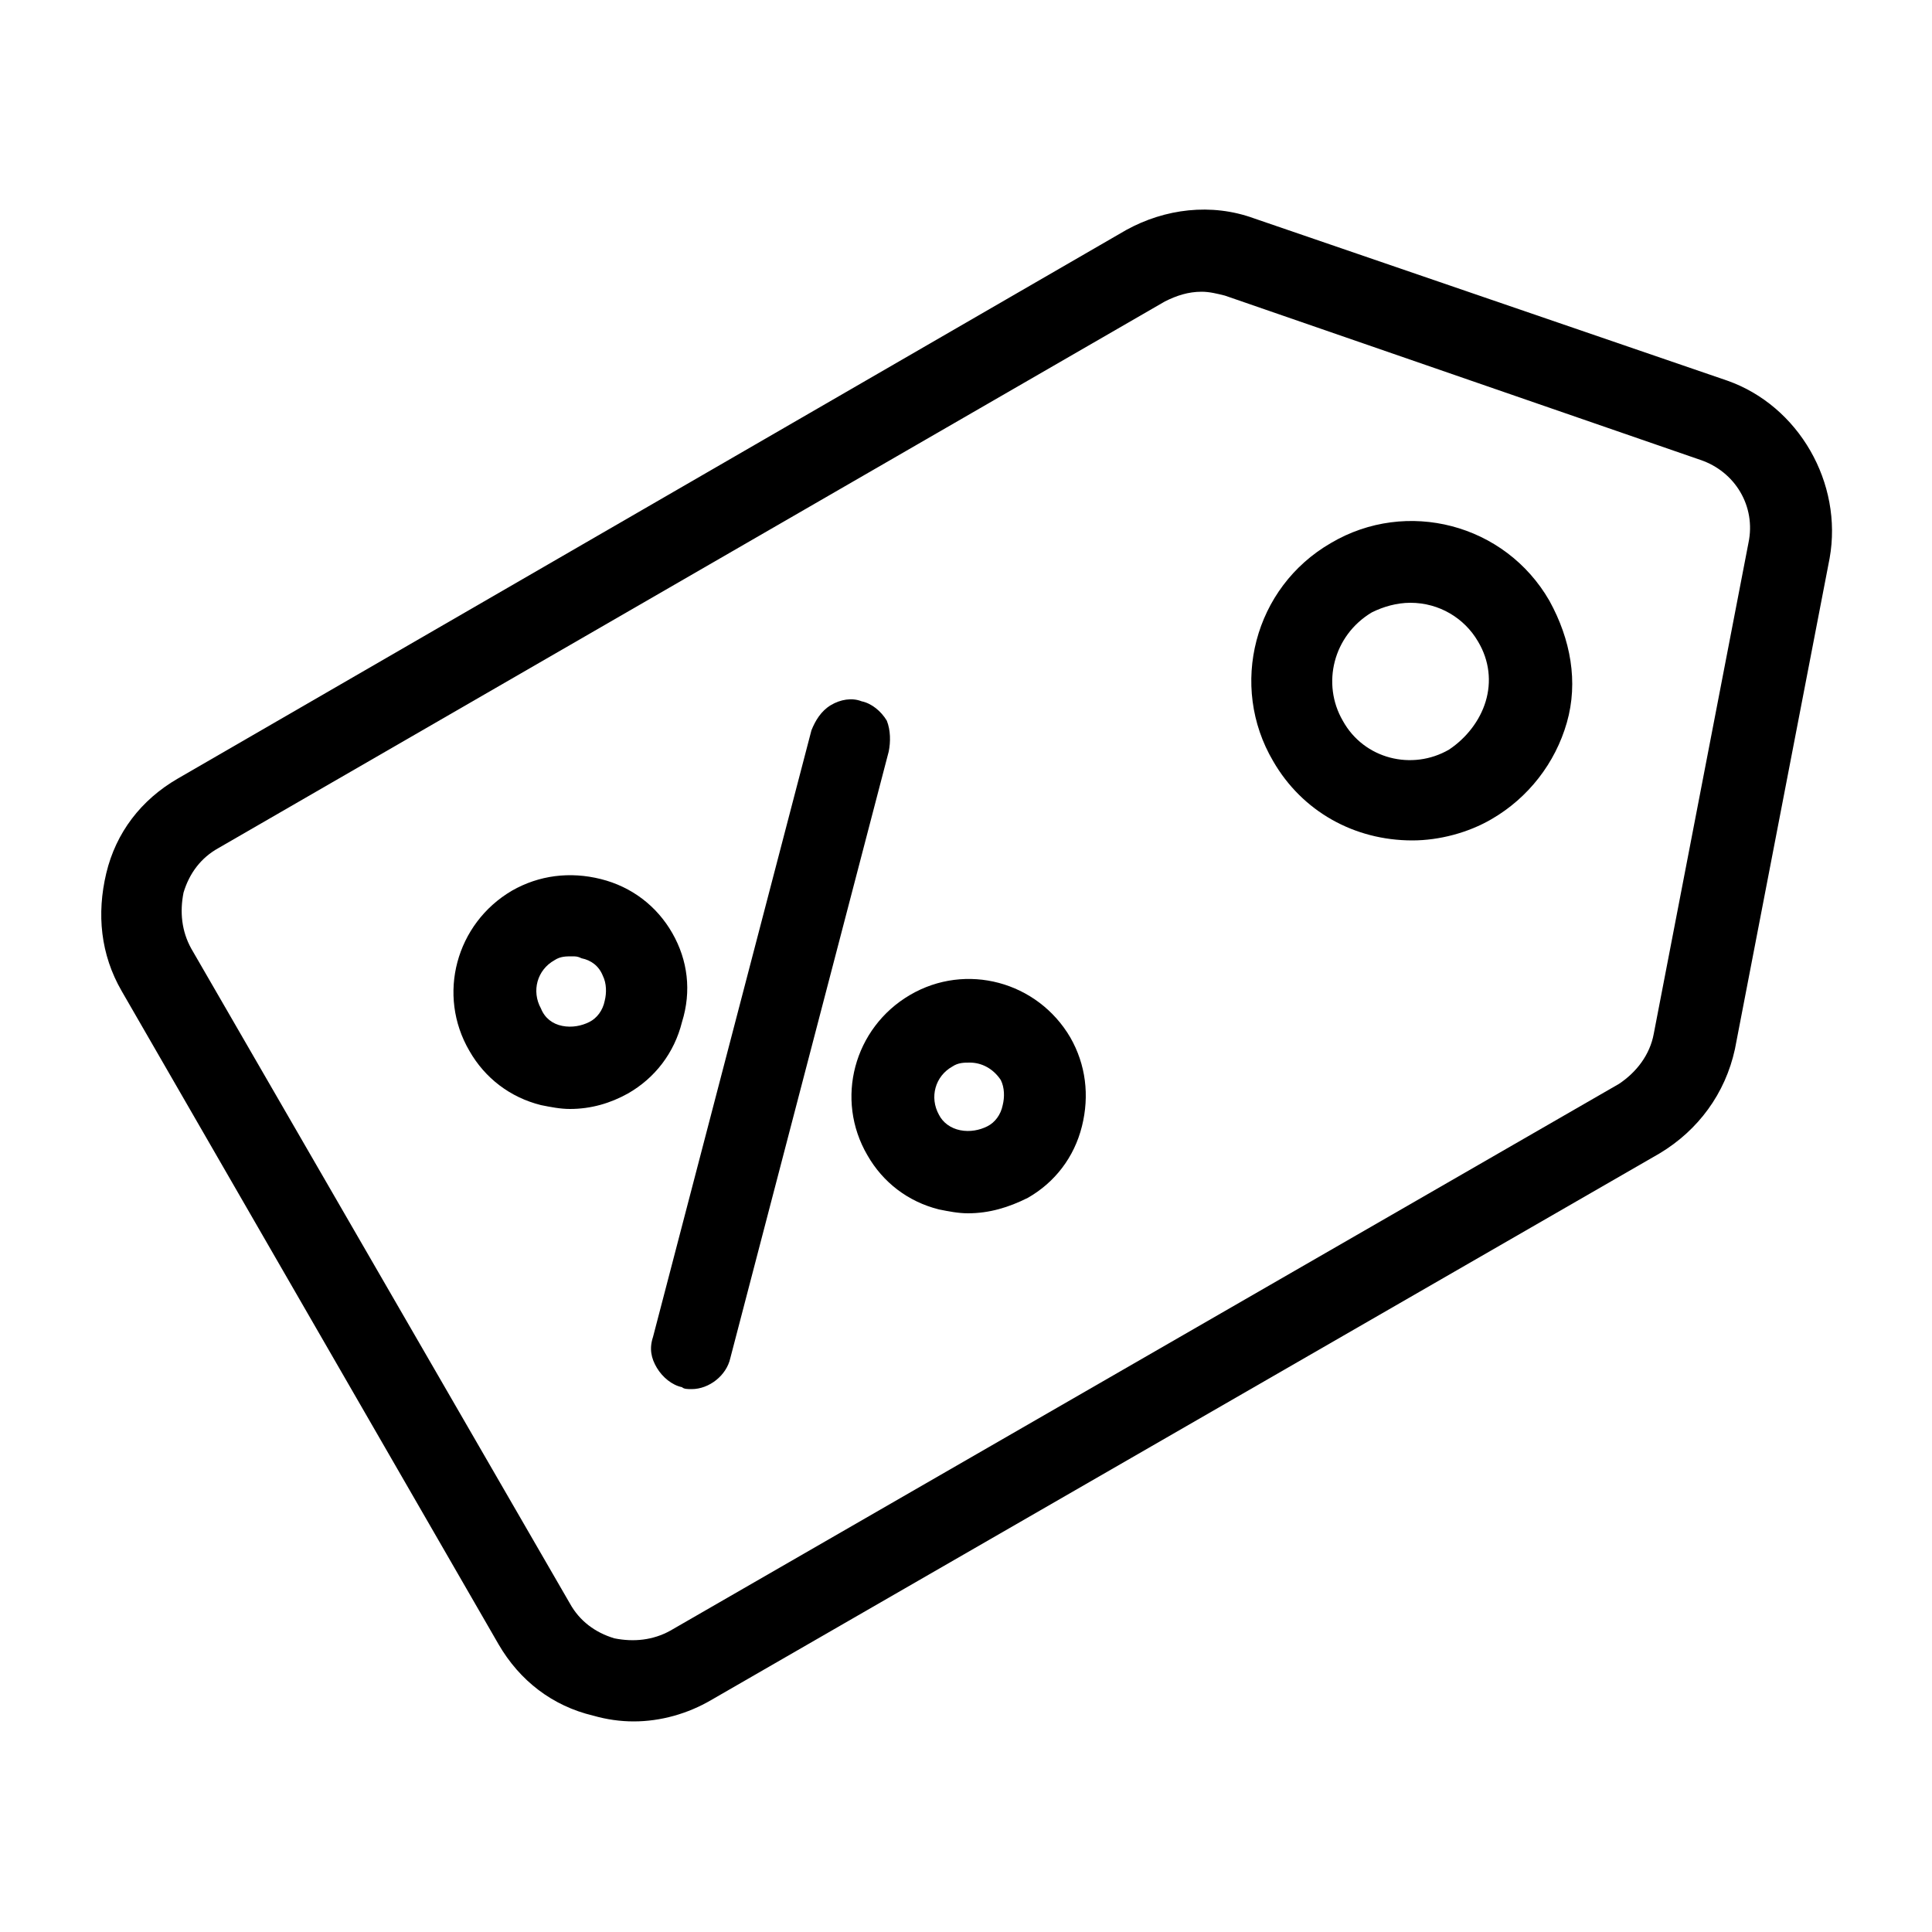
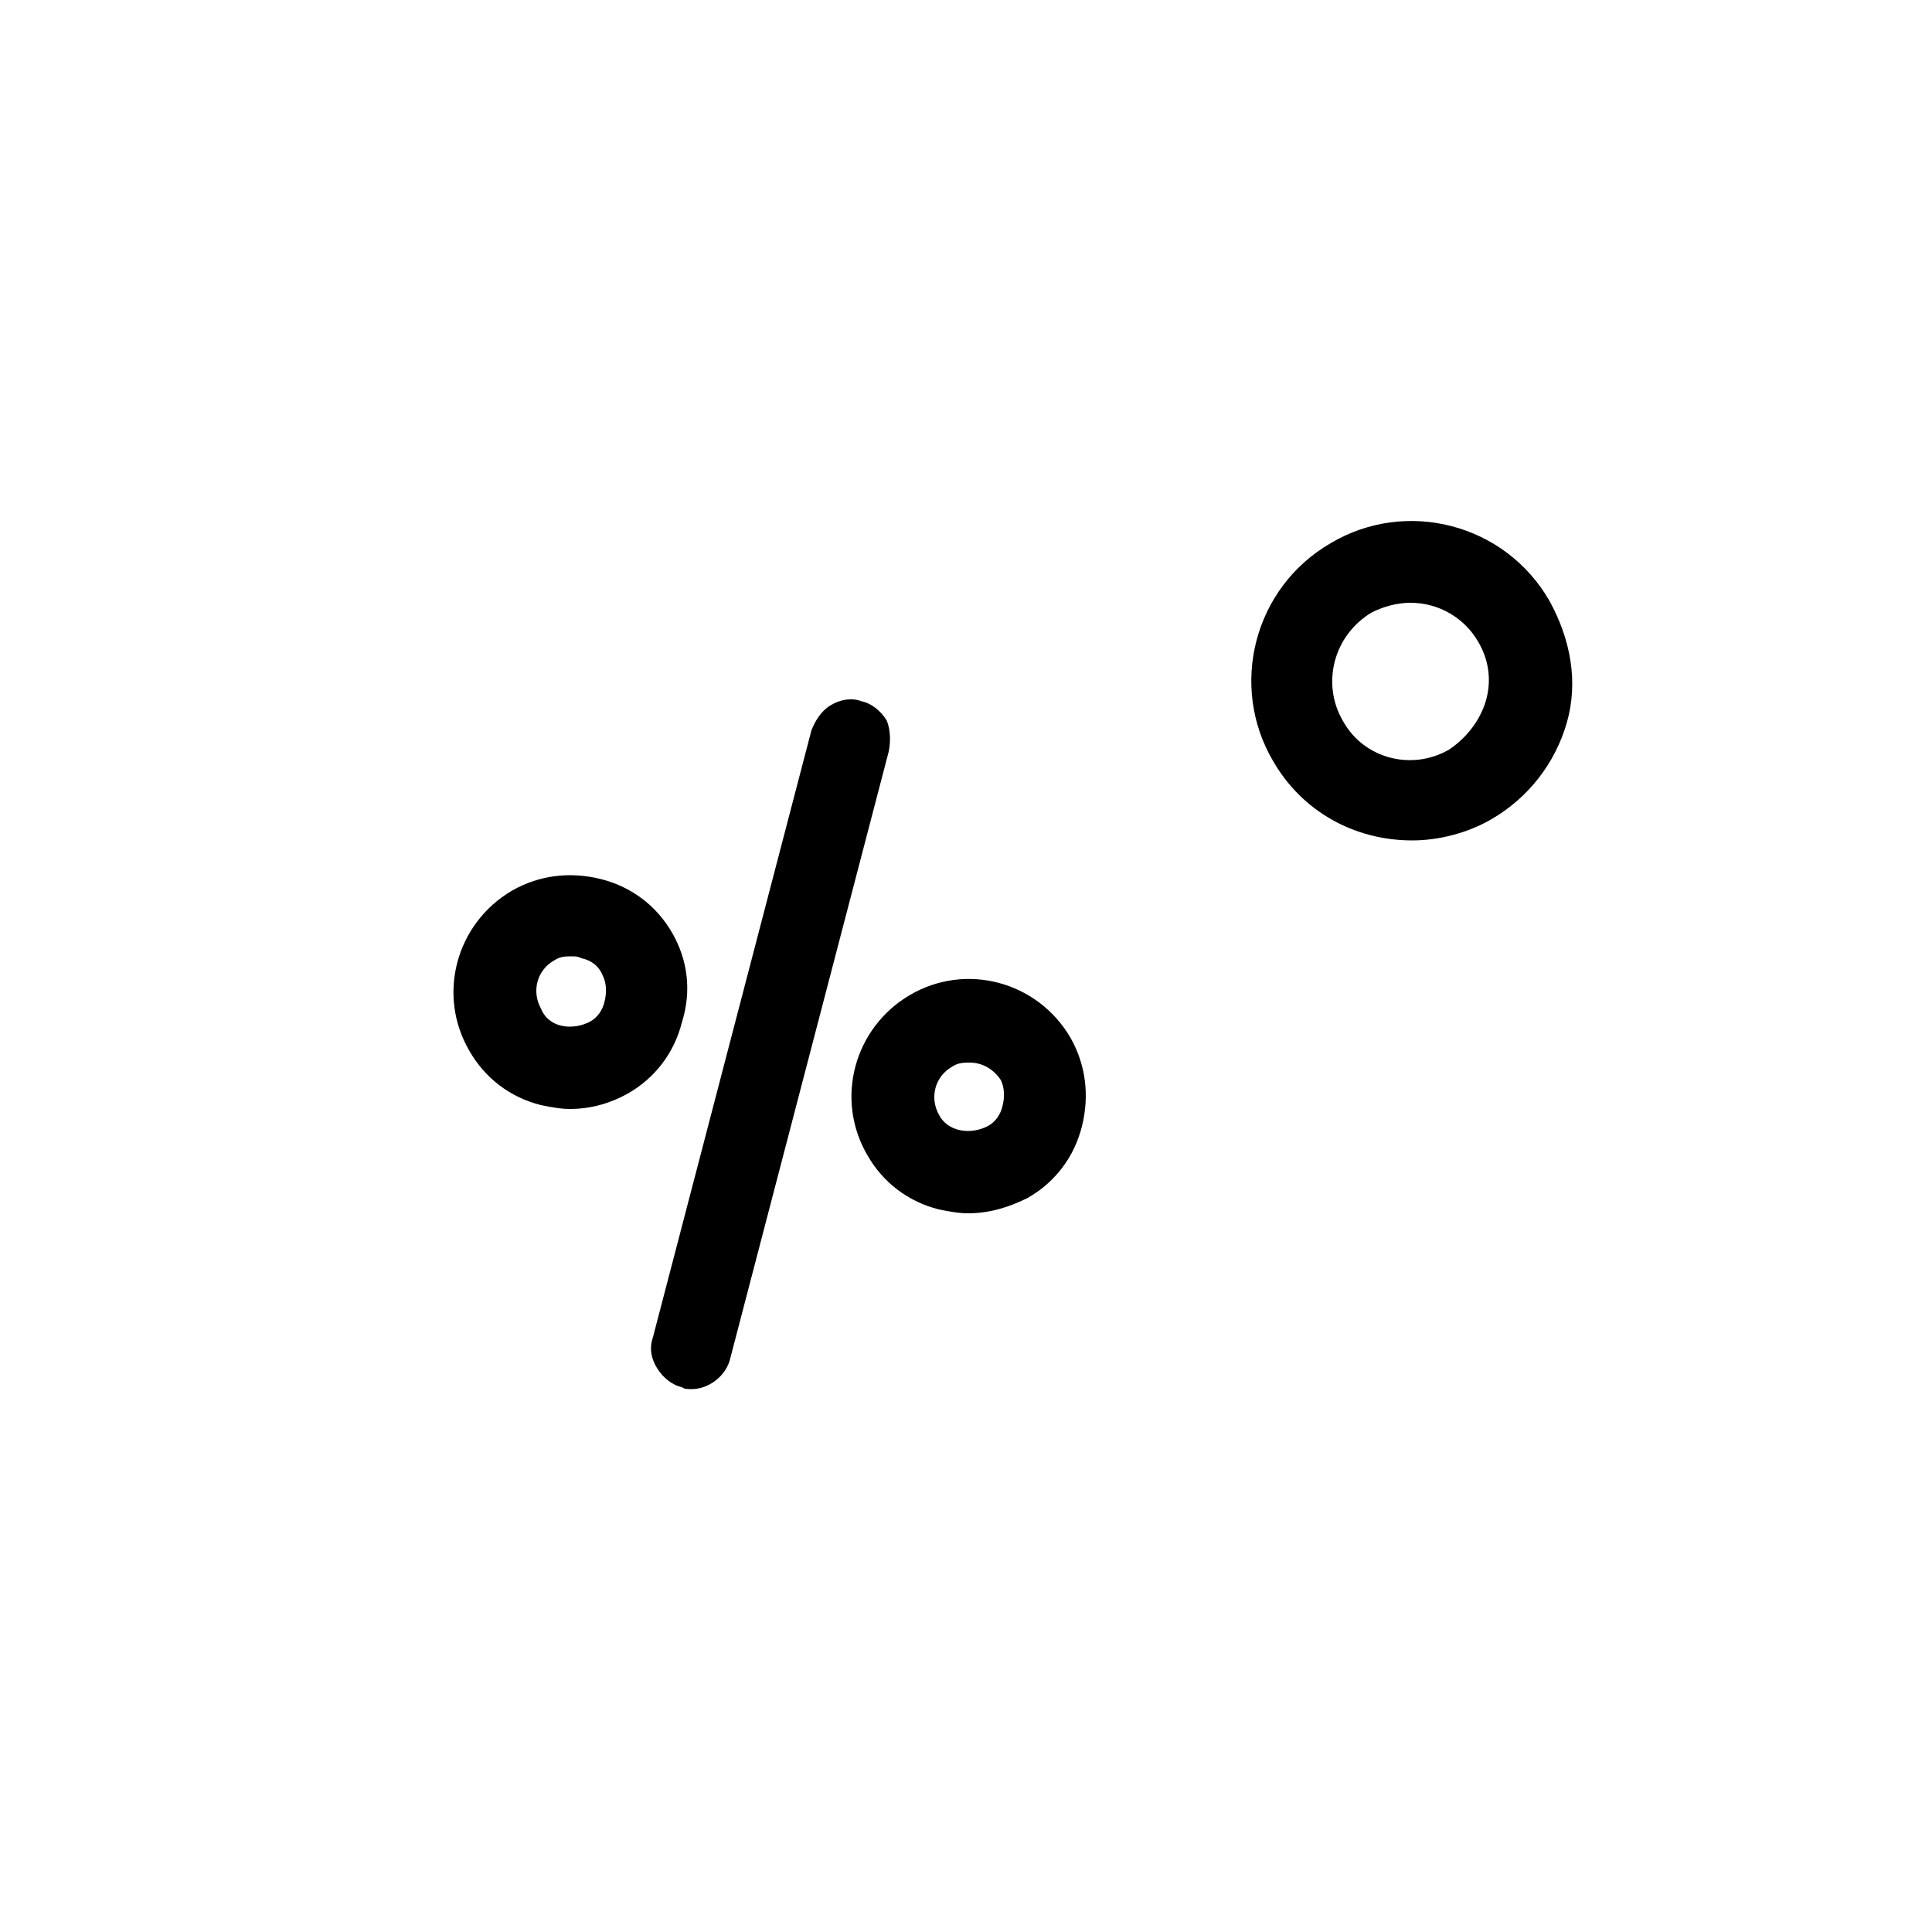
<svg xmlns="http://www.w3.org/2000/svg" version="1.1" id="Layer_1" x="0px" y="0px" viewBox="0 0 100 100" style="enable-background:new 0 0 100 100;" xml:space="preserve">
  <g>
    <g>
      <g>
-         <path d="M89.4,19.7l-24.5-8.4c-2.2-0.8-4.6-0.5-6.6,0.6L9.2,40.3c-1.9,1.1-3.2,2.8-3.7,4.9c-0.5,2.1-0.3,4.2,0.8,6.1l19.5,33.8     c1.1,1.9,2.8,3.2,4.9,3.7c0.7,0.2,1.4,0.3,2.1,0.3c1.4,0,2.8-0.4,4-1.1l49.1-28.3c2-1.2,3.4-3.1,3.9-5.4l4.9-25.4     C95.4,25,93.1,21,89.4,19.7z M90.5,28.1l-4.9,25.4c-0.2,1.1-0.9,2-1.8,2.6L34.7,84.4c-0.9,0.5-1.9,0.6-2.9,0.4     c-1-0.3-1.8-0.9-2.3-1.8L9.9,49.1c-0.5-0.9-0.6-1.9-0.4-2.9c0.3-1,0.9-1.8,1.8-2.3l49-28.3c0.6-0.3,1.2-0.5,1.9-0.5     c0.4,0,0.8,0.1,1.2,0.2L88,23.8C89.8,24.4,90.9,26.2,90.5,28.1z" />
-       </g>
+         </g>
      <g>
        <path d="M80.2,31.1c-2.3-4-7.4-5.3-11.3-3c-4,2.3-5.3,7.4-3,11.3c1.5,2.6,4.2,4.1,7.2,4.1c1.4,0,2.9-0.4,4.1-1.1     c1.9-1.1,3.3-2.9,3.9-5S81.3,33.1,80.2,31.1z M76.9,36.3c-0.3,1-1,1.9-1.9,2.5c-1.9,1.1-4.4,0.5-5.5-1.5     c-1.1-1.9-0.5-4.4,1.5-5.6c0.6-0.3,1.3-0.5,2-0.5c1.5,0,2.8,0.8,3.5,2C77.1,34.2,77.2,35.3,76.9,36.3z" />
      </g>
    </g>
    <g>
      <g>
        <path d="M46,38.9l-8.2,31.4c-0.2,0.9-1.1,1.6-2,1.6c-0.2,0-0.4,0-0.5-0.1c-0.5-0.1-1-0.5-1.3-1c-0.3-0.5-0.4-1-0.2-1.6l8.2-31.4     c0.2-0.5,0.5-1,1-1.3c0.5-0.3,1.1-0.4,1.6-0.2c0.5,0.1,1,0.5,1.3,1C46.1,37.8,46.1,38.4,46,38.9z" />
      </g>
      <g>
        <path d="M34.8,48.3c-0.8-1.4-2.1-2.4-3.7-2.8c-1.6-0.4-3.2-0.2-4.6,0.6c-2.9,1.7-3.9,5.4-2.2,8.3c0.8,1.4,2.1,2.4,3.7,2.8     c0.5,0.1,1,0.2,1.5,0.2c1.1,0,2.1-0.3,3-0.8c1.4-0.8,2.4-2.1,2.8-3.7C35.8,51.3,35.6,49.7,34.8,48.3z M31.3,51.8     c-0.1,0.5-0.4,0.9-0.8,1.1c-0.4,0.2-0.9,0.3-1.4,0.2c-0.5-0.1-0.9-0.4-1.1-0.9c-0.5-0.9-0.2-2,0.7-2.5c0.3-0.2,0.6-0.2,0.9-0.2     c0.2,0,0.3,0,0.5,0.1c0.5,0.1,0.9,0.4,1.1,0.9C31.4,50.9,31.4,51.4,31.3,51.8z" />
      </g>
      <g>
        <path d="M55.4,53.7c-1.7-2.9-5.4-3.9-8.3-2.2c-2.9,1.7-3.9,5.4-2.2,8.3c0.8,1.4,2.1,2.4,3.7,2.8c0.5,0.1,1,0.2,1.5,0.2     c1.1,0,2.1-0.3,3.1-0.8c1.4-0.8,2.4-2.1,2.8-3.7C56.4,56.7,56.2,55.1,55.4,53.7z M51.9,57.2c-0.1,0.5-0.4,0.9-0.8,1.1     c-0.4,0.2-0.9,0.3-1.4,0.2c-0.5-0.1-0.9-0.4-1.1-0.8c-0.5-0.9-0.2-2,0.7-2.5c0.3-0.2,0.6-0.2,0.9-0.2c0.6,0,1.2,0.3,1.6,0.9     C52,56.3,52,56.8,51.9,57.2z" />
      </g>
    </g>
  </g>
</svg>